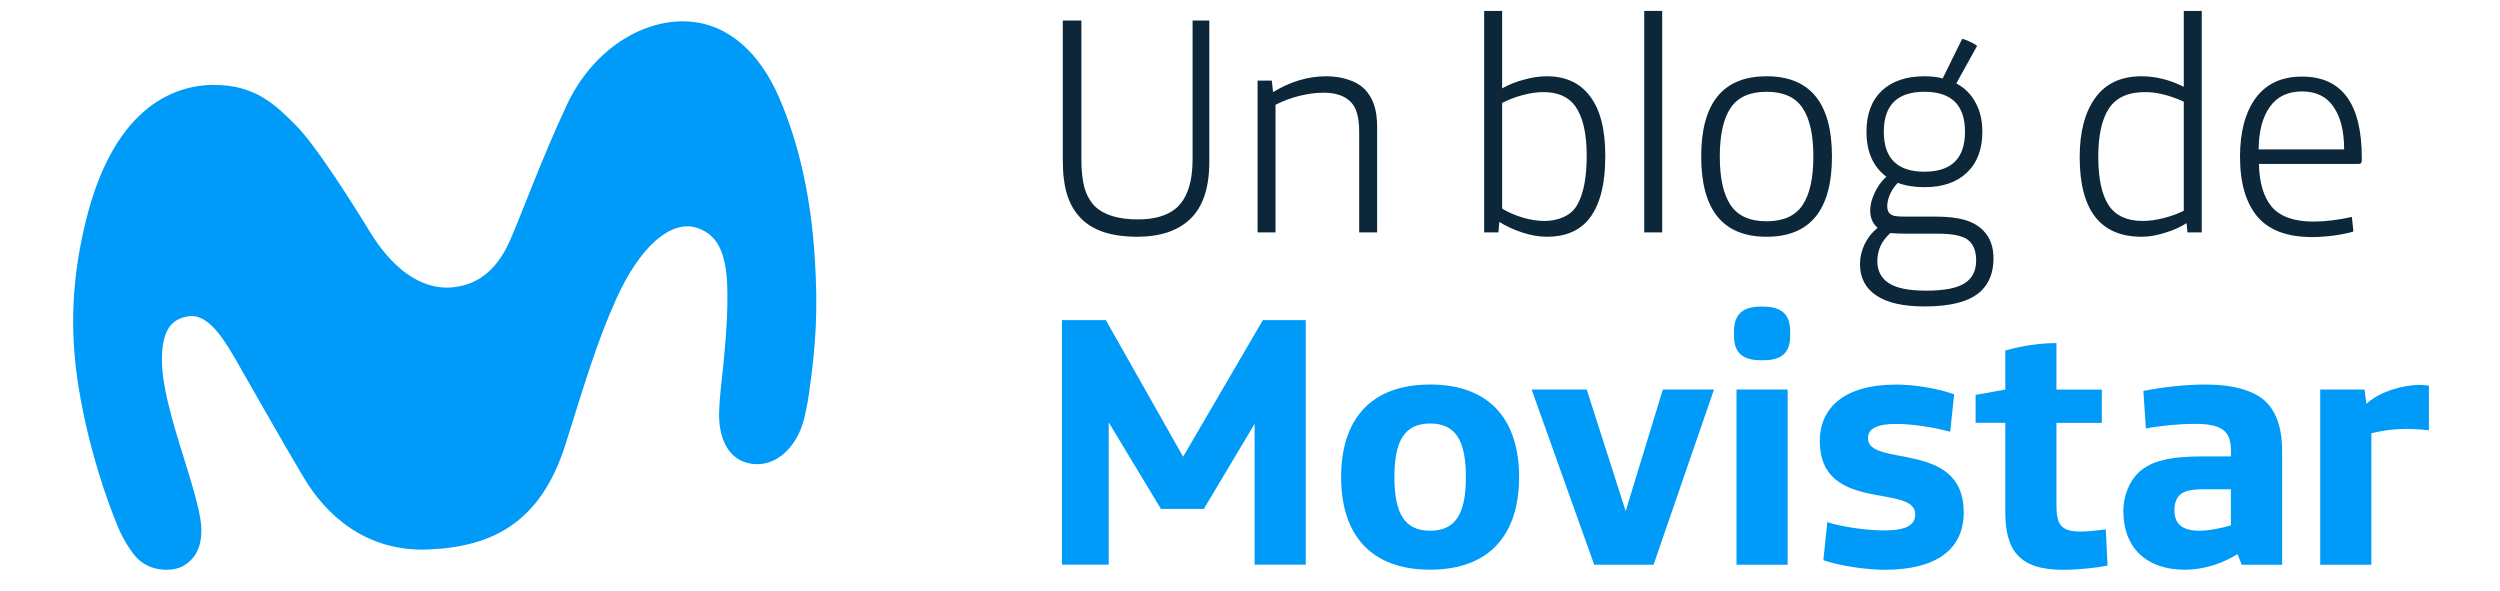
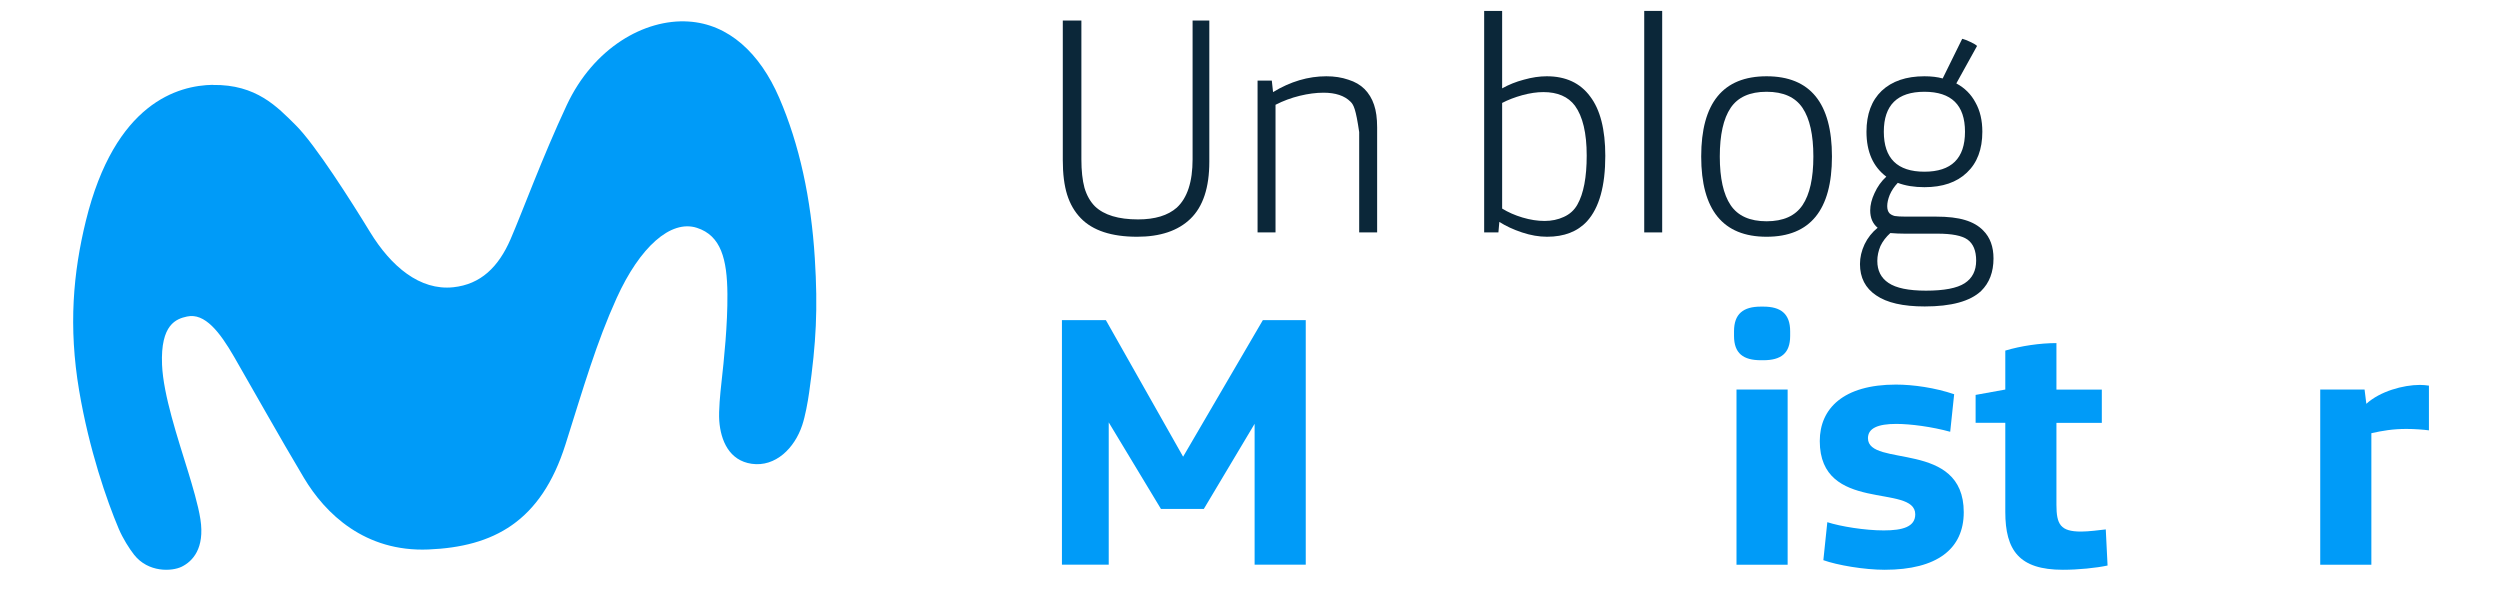
<svg xmlns="http://www.w3.org/2000/svg" class="logo-svg" width="165" height="39" viewBox="0 0 105 26" fill="none">
  <title />
  <path d="M6.866 3.733C5.351 3.757 2.555 4.505 1.277 9.721C0.721 11.994 0.506 14.363 0.982 17.183C1.421 19.783 2.201 22.03 2.725 23.267C2.906 23.693 3.187 24.137 3.402 24.411C4.023 25.197 5.06 25.149 5.497 24.934C5.971 24.7 6.516 24.135 6.318 22.848C6.224 22.226 5.947 21.316 5.794 20.81C5.317 19.257 4.685 17.383 4.63 16.049C4.557 14.264 5.26 14.03 5.728 13.927C6.514 13.754 7.174 14.616 7.8 15.699C8.548 16.991 9.827 19.278 10.873 21.027C11.815 22.605 13.555 24.293 16.352 24.177C19.201 24.059 21.302 22.972 22.383 19.549C23.192 16.989 23.744 15.075 24.632 13.116C25.654 10.863 27.015 9.655 28.162 10.024C29.226 10.365 29.494 11.406 29.506 12.936C29.517 14.289 29.361 15.781 29.239 16.879C29.194 17.278 29.114 18.076 29.148 18.521C29.213 19.393 29.59 20.266 30.575 20.407C31.622 20.557 32.463 19.718 32.798 18.706C32.931 18.308 33.042 17.697 33.103 17.263C33.411 15.075 33.491 13.604 33.352 11.368C33.19 8.751 32.678 6.366 31.784 4.3C30.929 2.326 29.557 1.059 27.795 0.947C25.846 0.823 23.61 2.117 22.436 4.627C21.355 6.939 20.489 9.314 19.964 10.526C19.431 11.754 18.649 12.511 17.445 12.639C15.975 12.793 14.708 11.727 13.779 10.205C12.969 8.878 11.366 6.351 10.508 5.504C9.703 4.707 8.782 3.708 6.864 3.738L6.866 3.733Z" fill="#009BF8" />
  <path d="M44.225 14.087H46.159L49.557 20.095L53.065 14.087H54.953V24.846H52.703V18.648L50.469 22.392H48.581L46.284 18.585V24.846H44.225V14.087Z" fill="#009BF8" />
-   <path d="M56.509 20.993C56.509 18.522 57.752 16.919 60.424 16.919C63.096 16.919 64.34 18.525 64.34 20.993C64.34 23.461 63.096 25.066 60.424 25.066C57.752 25.066 56.509 23.461 56.509 20.993ZM61.999 20.993C61.999 19.404 61.559 18.634 60.426 18.634C59.295 18.634 58.854 19.404 58.854 20.993C58.854 22.581 59.295 23.352 60.426 23.352C61.559 23.352 61.999 22.581 61.999 20.993Z" fill="#009BF8" />
-   <path d="M64.894 17.14H67.316L69.03 22.489L70.665 17.14H72.915L70.257 24.848H67.645L64.892 17.14H64.894Z" fill="#009BF8" />
  <path d="M73.797 14.781V14.577C73.797 13.807 74.205 13.491 74.978 13.491H75.087C75.857 13.491 76.267 13.807 76.267 14.577V14.781C76.267 15.551 75.859 15.85 75.087 15.85H74.978C74.207 15.85 73.797 15.551 73.797 14.781ZM73.906 17.14H76.156V24.848H73.906V17.14Z" fill="#009BF8" />
  <path d="M77.728 24.644L77.902 22.976C78.484 23.164 79.553 23.338 80.386 23.338C81.219 23.338 81.771 23.18 81.771 22.63C81.771 21.262 77.57 22.598 77.57 19.406C77.57 17.975 78.609 16.922 80.92 16.922C81.69 16.922 82.65 17.063 83.483 17.346L83.309 18.998C82.506 18.777 81.562 18.652 80.934 18.652C80.131 18.652 79.69 18.84 79.69 19.281C79.69 20.587 83.905 19.343 83.905 22.538C83.905 24.143 82.741 25.07 80.428 25.07C79.516 25.07 78.336 24.866 77.723 24.646L77.728 24.644Z" fill="#009BF8" />
  <path d="M85.733 22.519V18.603H84.427V17.376L85.733 17.14V15.426C86.41 15.222 87.259 15.096 87.983 15.096V17.142H89.98V18.606H87.983V22.208C87.983 23.073 88.157 23.389 89.068 23.389C89.384 23.389 89.887 23.326 90.154 23.294L90.233 24.883C89.729 24.991 88.943 25.07 88.266 25.07C86.347 25.07 85.733 24.221 85.733 22.521V22.519Z" fill="#009BF8" />
-   <path d="M90.925 22.535C90.925 21.844 91.161 21.213 91.602 20.788C92.152 20.269 93.003 20.081 94.434 20.081H95.661V19.831C95.661 19.406 95.566 19.139 95.378 18.965C95.112 18.729 94.687 18.65 94.073 18.65C93.349 18.65 92.453 18.745 91.918 18.854L91.809 17.202C92.595 17.045 93.618 16.919 94.546 16.919C95.726 16.919 96.779 17.17 97.315 17.801C97.707 18.258 97.914 18.917 97.914 19.847V24.848H96.137L95.949 24.377C95.288 24.801 94.455 25.068 93.636 25.068C91.876 25.068 90.932 24.029 90.932 22.535H90.925ZM95.659 23.117V21.528H94.465C93.929 21.528 93.599 21.591 93.395 21.795C93.254 21.937 93.175 22.157 93.175 22.44C93.175 23.006 93.458 23.352 94.277 23.352C94.701 23.352 95.299 23.226 95.661 23.115L95.659 23.117Z" fill="#009BF8" />
  <path d="M99.59 17.14H101.541L101.619 17.768C102.218 17.219 103.239 16.936 103.978 16.936C104.104 16.936 104.278 16.952 104.373 16.968V18.935C104.12 18.903 103.744 18.873 103.382 18.873C102.784 18.873 102.329 18.951 101.84 19.061V24.848H99.59V17.14Z" fill="#009BF8" />
  <path d="M47.534 10.417C46.407 10.417 45.58 10.145 45.053 9.599C44.781 9.318 44.581 8.972 44.453 8.563C44.326 8.155 44.263 7.65 44.263 7.05V0.903H45.081V7.01C45.081 7.509 45.126 7.927 45.217 8.264C45.317 8.6 45.471 8.872 45.68 9.081C46.08 9.463 46.712 9.654 47.575 9.654C48.32 9.654 48.888 9.481 49.279 9.136C49.742 8.709 49.974 8 49.974 7.01V0.903H50.71V7.119C50.71 8.255 50.433 9.091 49.879 9.627C49.334 10.154 48.552 10.417 47.534 10.417Z" fill="#0B2739" />
-   <path d="M52.833 3.547H53.46L53.514 4.052C54.278 3.588 55.059 3.356 55.859 3.356C56.213 3.356 56.536 3.406 56.827 3.506C57.118 3.597 57.354 3.734 57.536 3.915C57.726 4.106 57.867 4.338 57.958 4.61C58.049 4.874 58.094 5.206 58.094 5.606V10.226H57.304V5.81C57.304 5.465 57.272 5.192 57.209 4.992C57.154 4.783 57.059 4.61 56.922 4.474C56.659 4.211 56.263 4.079 55.736 4.079C55.409 4.079 55.059 4.124 54.687 4.215C54.314 4.306 53.96 4.438 53.623 4.61V10.226H52.833V3.547Z" fill="#0B2739" />
+   <path d="M52.833 3.547H53.46L53.514 4.052C54.278 3.588 55.059 3.356 55.859 3.356C56.213 3.356 56.536 3.406 56.827 3.506C57.118 3.597 57.354 3.734 57.536 3.915C57.726 4.106 57.867 4.338 57.958 4.61C58.049 4.874 58.094 5.206 58.094 5.606V10.226H57.304V5.81C57.154 4.783 57.059 4.61 56.922 4.474C56.659 4.211 56.263 4.079 55.736 4.079C55.409 4.079 55.059 4.124 54.687 4.215C54.314 4.306 53.96 4.438 53.623 4.61V10.226H52.833V3.547Z" fill="#0B2739" />
  <path d="M65.57 10.417C65.216 10.417 64.848 10.354 64.466 10.226C64.085 10.099 63.753 9.945 63.471 9.763L63.43 10.226H62.803V0.48H63.594V3.888C63.885 3.724 64.203 3.597 64.548 3.506C64.903 3.406 65.239 3.356 65.557 3.356C66.393 3.356 67.029 3.652 67.465 4.242C67.91 4.824 68.133 5.696 68.133 6.86C68.133 8.186 67.865 9.145 67.329 9.736C66.911 10.19 66.325 10.417 65.57 10.417ZM65.461 9.722C65.77 9.722 66.052 9.663 66.306 9.545C66.57 9.427 66.77 9.245 66.906 9C67.179 8.518 67.315 7.8 67.315 6.846C67.315 5.855 67.142 5.124 66.797 4.651C66.497 4.252 66.034 4.052 65.407 4.052C65.125 4.052 64.816 4.097 64.48 4.188C64.153 4.279 63.857 4.392 63.594 4.529V9.177C63.857 9.34 64.157 9.472 64.494 9.572C64.83 9.672 65.152 9.722 65.461 9.722Z" fill="#0B2739" />
  <path d="M69.846 0.48H70.636V10.226H69.846V0.48Z" fill="#0B2739" />
  <path d="M75.23 10.417C73.312 10.417 72.353 9.241 72.353 6.887C72.353 4.533 73.312 3.356 75.23 3.356C77.147 3.356 78.106 4.533 78.106 6.887C78.106 9.241 77.147 10.417 75.23 10.417ZM75.23 9.736C75.966 9.736 76.493 9.499 76.811 9.027C77.129 8.554 77.288 7.841 77.288 6.887C77.288 5.933 77.129 5.219 76.811 4.747C76.493 4.274 75.966 4.038 75.23 4.038C74.493 4.038 73.966 4.274 73.648 4.747C73.33 5.219 73.171 5.933 73.171 6.887C73.171 7.841 73.33 8.554 73.648 9.027C73.966 9.499 74.493 9.736 75.23 9.736Z" fill="#0B2739" />
  <path d="M82.188 13.484C81.234 13.484 80.52 13.321 80.048 12.994C79.575 12.676 79.339 12.217 79.339 11.617C79.339 11.326 79.407 11.035 79.543 10.745C79.68 10.463 79.87 10.222 80.116 10.022C79.898 9.84 79.789 9.586 79.789 9.259C79.789 9.022 79.852 8.768 79.98 8.495C80.107 8.214 80.279 7.973 80.498 7.773C79.916 7.337 79.625 6.678 79.625 5.796C79.625 5.024 79.848 4.424 80.293 3.997C80.747 3.57 81.374 3.356 82.174 3.356C82.483 3.356 82.751 3.388 82.978 3.452L83.837 1.707C83.946 1.734 84.064 1.78 84.192 1.843C84.319 1.898 84.419 1.957 84.491 2.021L83.578 3.67C83.951 3.87 84.232 4.152 84.423 4.515C84.623 4.869 84.723 5.297 84.723 5.796C84.723 6.569 84.496 7.169 84.042 7.596C83.596 8.023 82.974 8.236 82.174 8.236C81.729 8.236 81.338 8.173 81.002 8.046C80.847 8.209 80.729 8.386 80.647 8.577C80.575 8.759 80.538 8.922 80.538 9.068C80.538 9.204 80.57 9.309 80.634 9.381C80.688 9.436 80.766 9.477 80.865 9.504C80.975 9.522 81.134 9.531 81.343 9.531H82.678C83.206 9.531 83.633 9.581 83.96 9.681C84.296 9.781 84.564 9.936 84.764 10.145C85.064 10.445 85.214 10.854 85.214 11.371C85.214 11.971 85.032 12.448 84.669 12.803C84.187 13.257 83.36 13.484 82.188 13.484ZM82.174 7.555C83.365 7.555 83.96 6.969 83.96 5.796C83.96 4.624 83.365 4.038 82.174 4.038C80.984 4.038 80.388 4.624 80.388 5.796C80.388 6.969 80.984 7.555 82.174 7.555ZM82.242 12.789C83.042 12.789 83.61 12.68 83.946 12.462C84.282 12.244 84.451 11.912 84.451 11.467C84.451 11.031 84.323 10.722 84.069 10.54C83.823 10.367 83.383 10.281 82.747 10.281H81.302C81.102 10.281 80.893 10.272 80.675 10.254C80.484 10.426 80.338 10.617 80.239 10.826C80.148 11.044 80.102 11.262 80.102 11.481C80.102 11.908 80.266 12.23 80.593 12.448C80.929 12.676 81.479 12.789 82.242 12.789Z" fill="#0B2739" />
-   <path d="M91.733 10.417C89.915 10.417 89.006 9.25 89.006 6.914C89.006 5.805 89.234 4.938 89.688 4.311C90.142 3.674 90.824 3.356 91.733 3.356C92.35 3.356 92.968 3.511 93.586 3.82V0.48H94.377V10.226H93.75L93.709 9.818C93.445 9.99 93.132 10.131 92.769 10.24C92.405 10.358 92.06 10.417 91.733 10.417ZM91.773 9.722C92.055 9.722 92.36 9.681 92.687 9.599C93.014 9.518 93.314 9.409 93.586 9.272V4.474C92.968 4.192 92.4 4.052 91.882 4.052C91.146 4.052 90.619 4.288 90.301 4.76C89.983 5.233 89.824 5.946 89.824 6.9C89.824 7.864 89.979 8.577 90.288 9.041C90.597 9.495 91.092 9.722 91.773 9.722Z" fill="#0B2739" />
-   <path d="M99.237 10.431C98.138 10.431 97.334 10.131 96.825 9.531C96.316 8.922 96.061 8.046 96.061 6.9C96.061 5.81 96.289 4.951 96.743 4.324C97.207 3.688 97.888 3.37 98.788 3.37C100.542 3.37 101.419 4.56 101.419 6.941V7.064C101.419 7.119 101.405 7.159 101.378 7.187C101.359 7.205 101.319 7.214 101.255 7.214H96.893C96.911 8.05 97.102 8.682 97.466 9.109C97.838 9.536 98.447 9.749 99.292 9.749C99.81 9.749 100.373 9.681 100.982 9.545L101.05 10.186C100.823 10.258 100.537 10.317 100.192 10.363C99.846 10.408 99.528 10.431 99.237 10.431ZM100.642 6.573C100.642 5.774 100.487 5.151 100.178 4.706C99.878 4.252 99.415 4.024 98.788 4.024C98.161 4.024 97.688 4.252 97.37 4.706C97.052 5.151 96.888 5.774 96.879 6.573H100.642Z" fill="#0B2739" />
</svg>